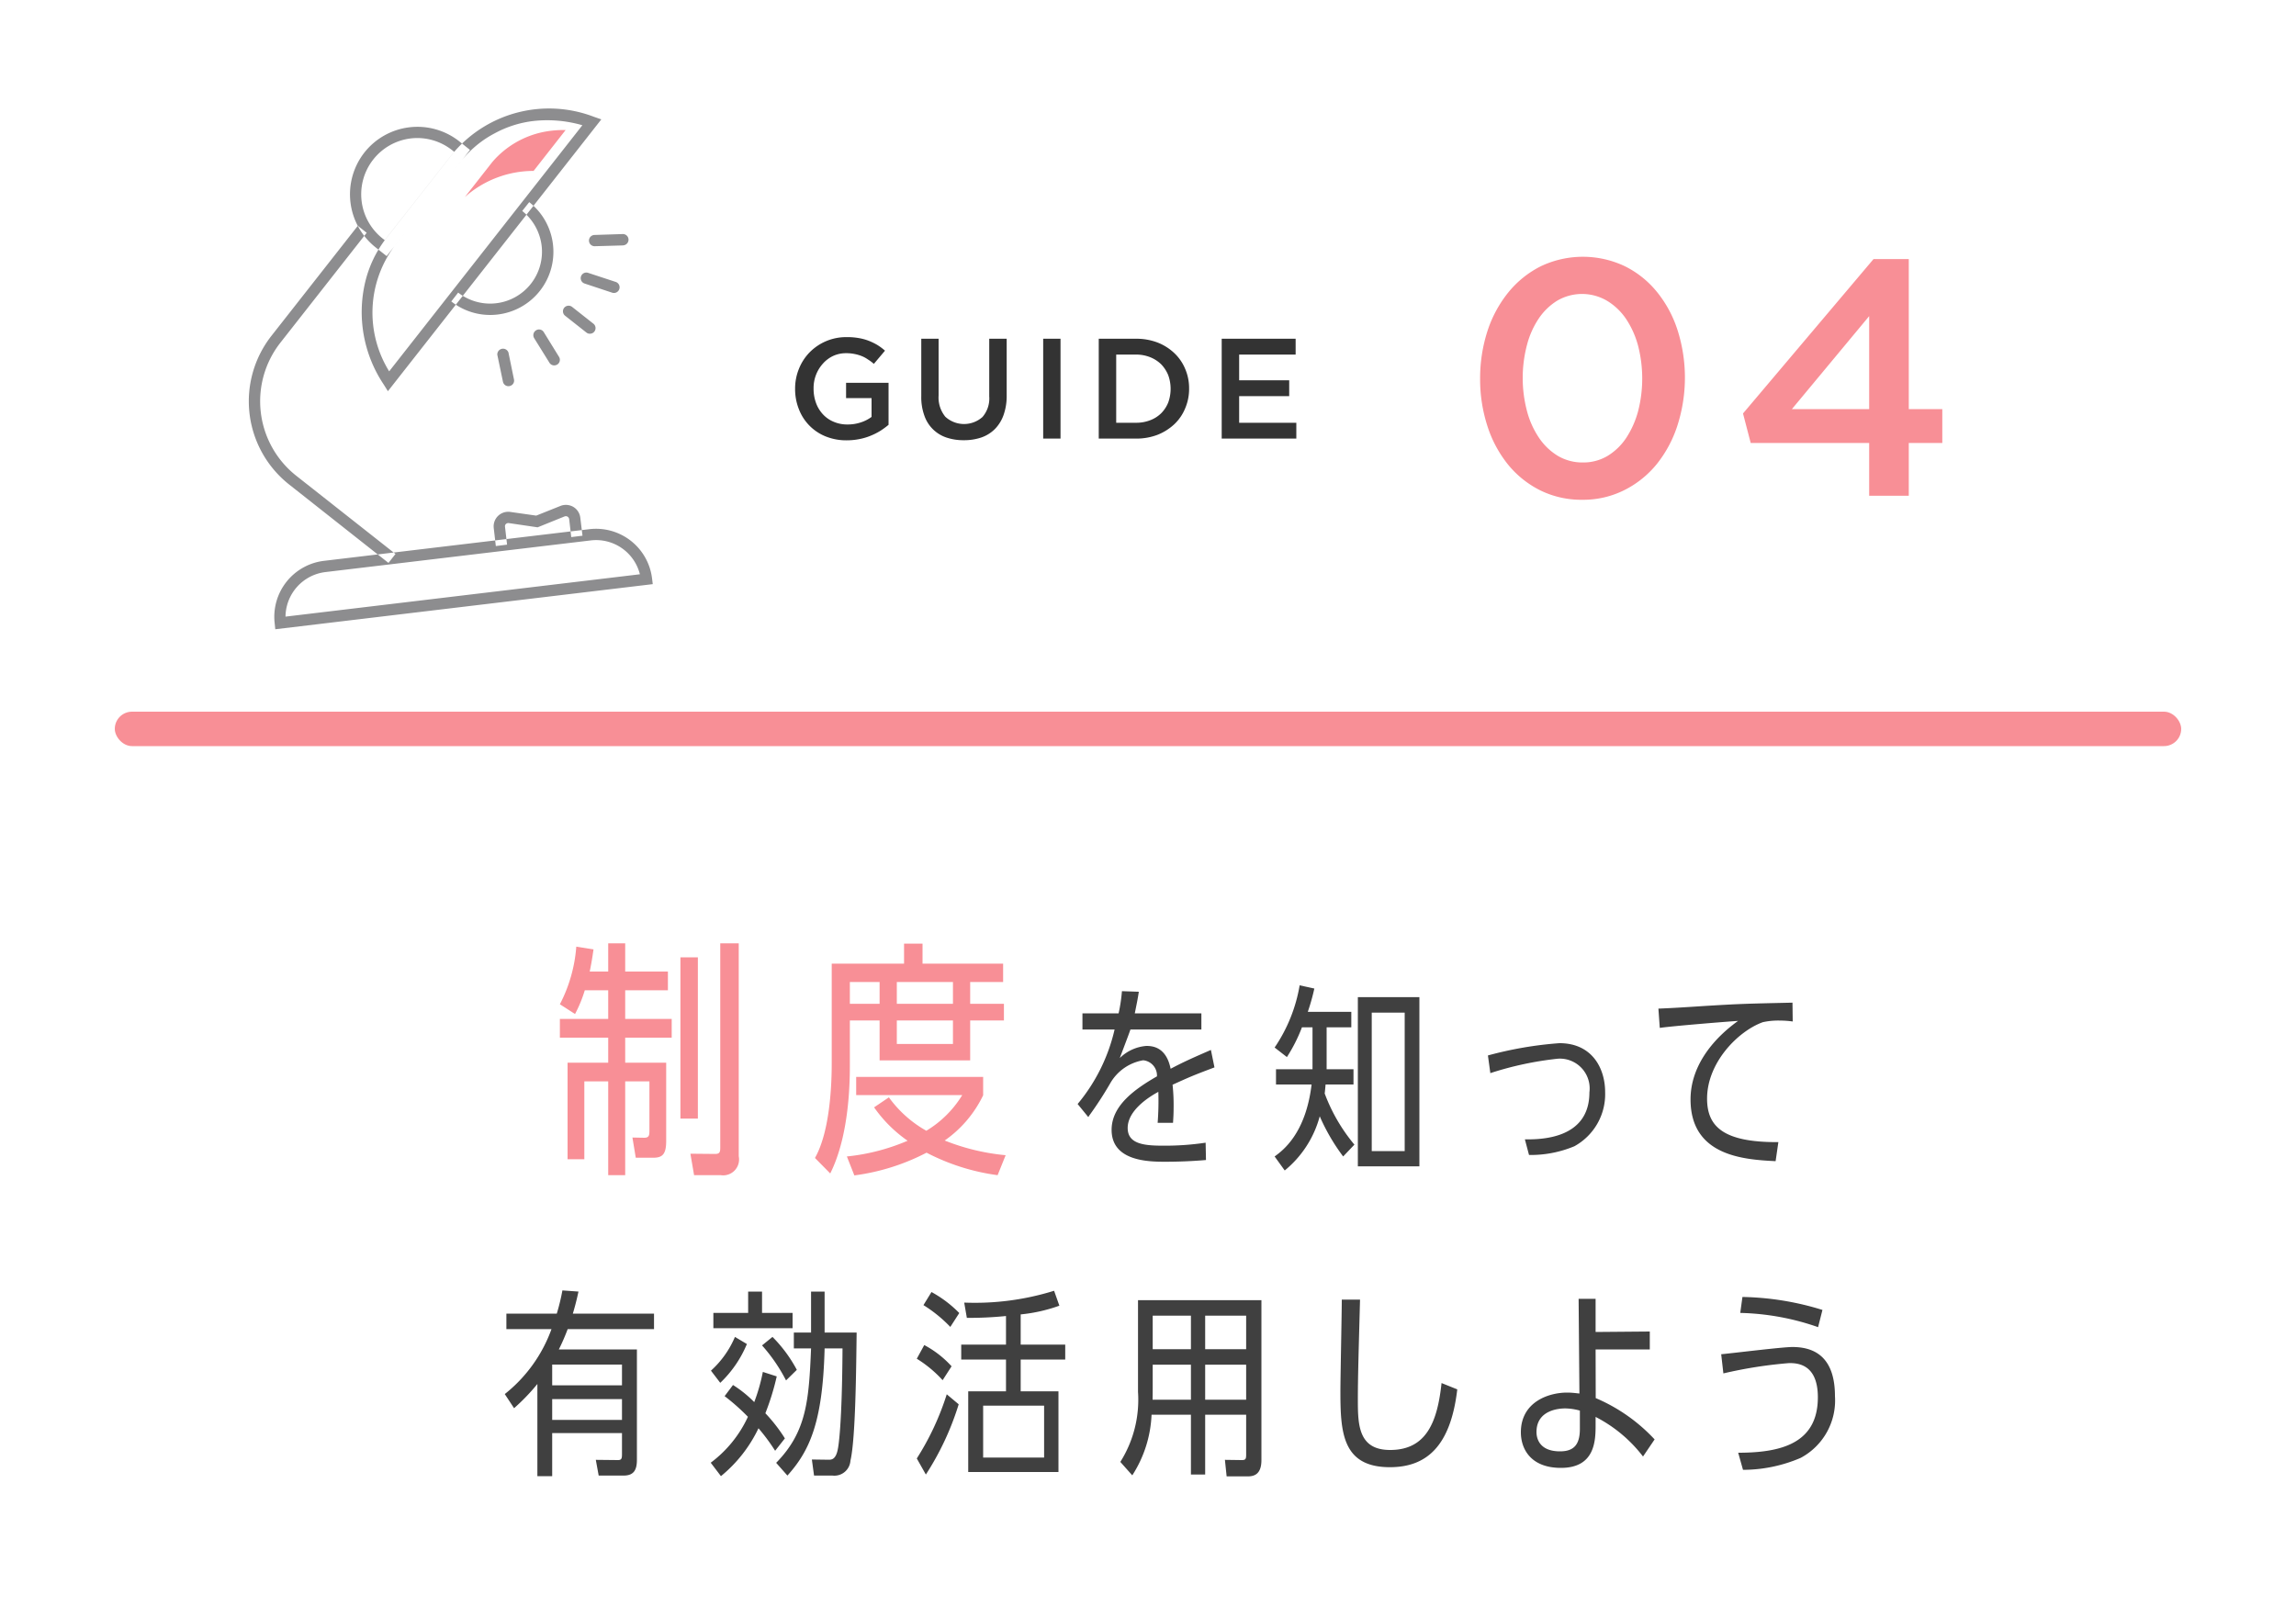
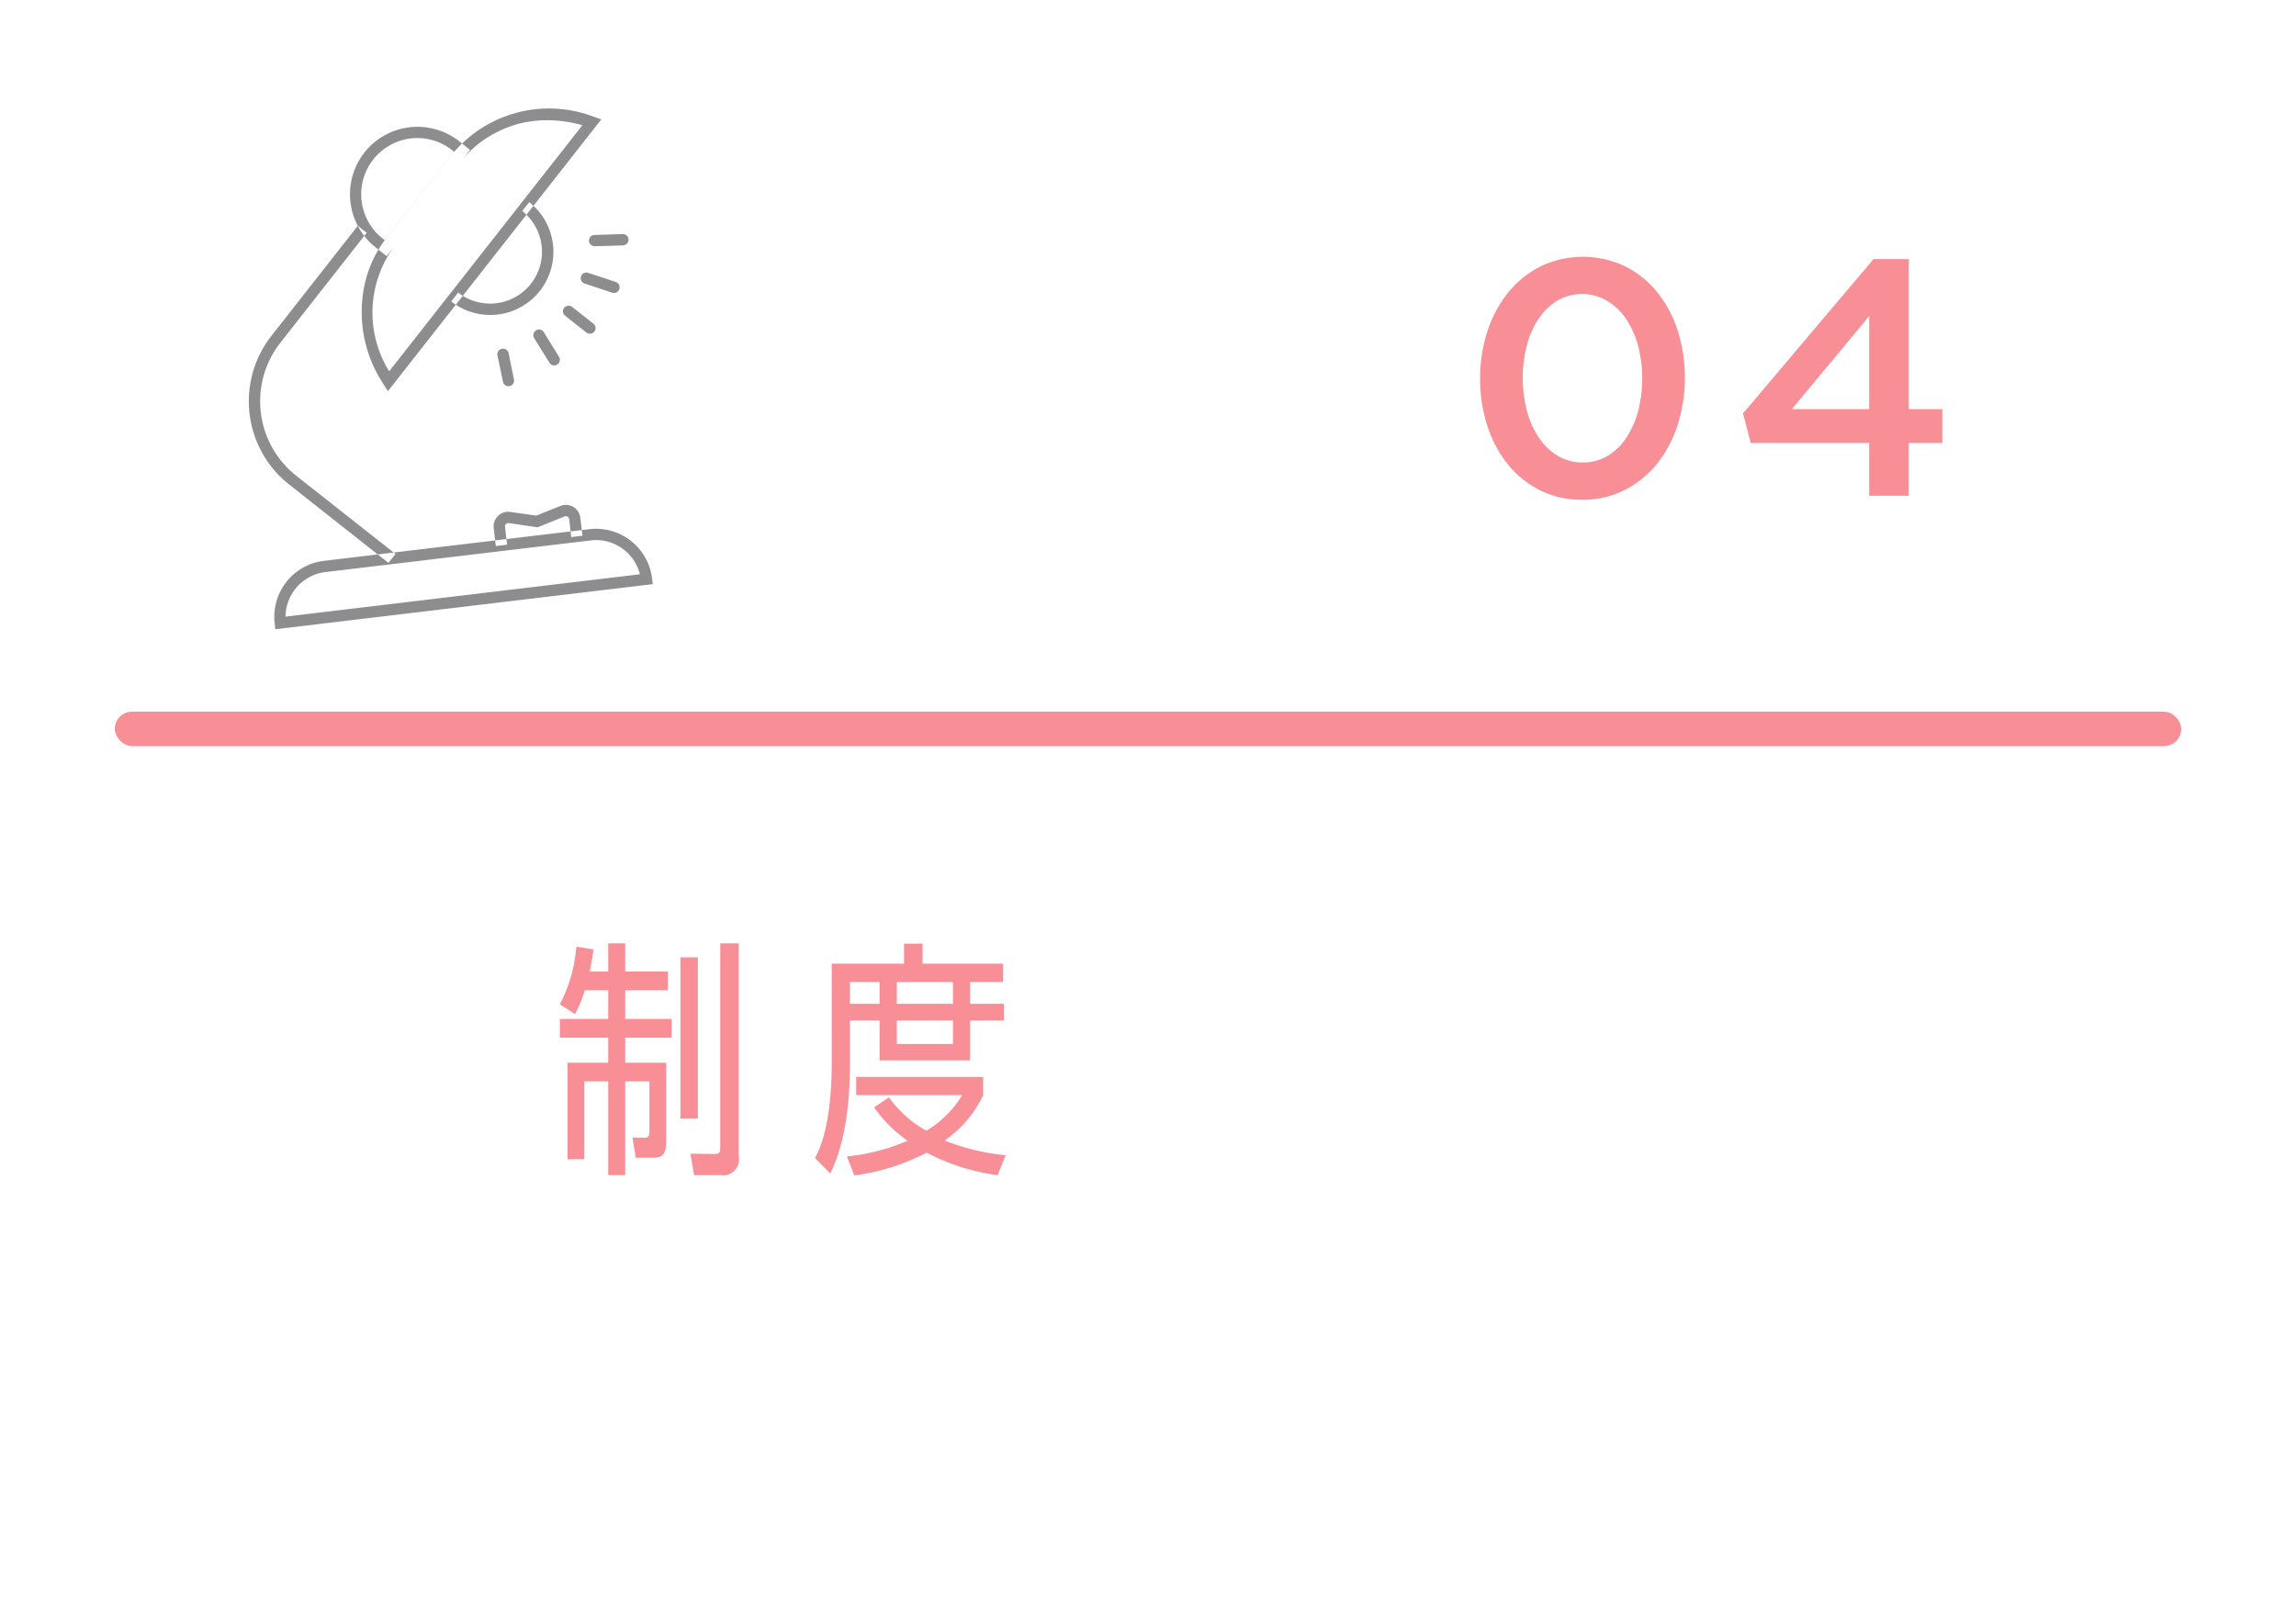
<svg xmlns="http://www.w3.org/2000/svg" viewBox="0 0 200 140" width="200" height="140">
  <defs>
    <style>.cls-3{fill:#f88f96;fill-rule:evenodd}</style>
  </defs>
  <rect width="180" height="3" x="10" y="62" fill="#f88f96" rx="1.5" ry="1.5" />
  <path d="M52.98 84.64h-1.61c.14-.69.22-1.17.33-1.93l-1.5-.24a12.969 12.969 0 0 1-1.43 5.02l1.32.85a11.427 11.427 0 0 0 .85-2.07h2.04v2.5h-4.21v1.63h4.21v2.18h-3.54v8.41h1.46v-6.78h2.08v8.17h1.48v-8.17h2.11v4.26c0 .43-.02.65-.46.65l-1.02-.02.29 1.76h1.52c.8 0 1.13-.3 1.13-1.46v-6.82h-3.57V90.4h4.05v-1.63h-4.05v-2.5h3.72v-1.63h-3.72v-2.46h-1.48v2.46Zm7.81-1.24h-1.52v14.05h1.52V83.4Zm3.56-1.22h-1.61v17.77c0 .41-.04.58-.45.58l-2.15-.02.32 1.87h2.33a1.384 1.384 0 0 0 1.56-1.65V82.18Zm20.16 5.27v-1.9h2.87v-1.6h-7.02v-1.74h-1.61v1.74h-6.3v8.67c0 1.76-.13 5.91-1.46 8.26l1.33 1.35c1.71-3.41 1.71-8.2 1.71-9.59V88.9h2.59v3.48h7.89V88.9h2.94v-1.45h-2.94Zm-7.89 0h-2.59v-1.9h2.59v1.9Zm6.39 0h-4.89v-1.9h4.89v1.9Zm0 1.45v2.05h-4.89V88.9h4.89Zm2.63 4.92H74.58v1.58h9.24a9.211 9.211 0 0 1-3.13 3.11 10.175 10.175 0 0 1-3.26-2.91l-1.29.87a11.7 11.7 0 0 0 2.92 2.91 18.042 18.042 0 0 1-5.29 1.37l.65 1.65a18.906 18.906 0 0 0 6.29-1.98 18.772 18.772 0 0 0 6.19 1.96l.7-1.74a18.983 18.983 0 0 1-5.31-1.28 10.157 10.157 0 0 0 3.35-3.94v-1.6Z" class="cls-3" />
-   <path fill="#404040" fill-rule="evenodd" d="M105.48 91.47c-1.47.64-2.3 1-3.51 1.64-.38-1.9-1.58-1.99-2.11-1.99a3.715 3.715 0 0 0-2.32 1.06c.59-1.56.8-2.11.93-2.49h6.18v-1.41h-5.8c.19-.95.25-1.22.35-1.88l-1.47-.05a14.092 14.092 0 0 1-.29 1.93h-3.15v1.41h2.8a15.566 15.566 0 0 1-3.22 6.49l.93 1.14c.02-.02.09-.16.11-.17a32.216 32.216 0 0 0 1.82-2.81 4.1 4.1 0 0 1 2.85-1.97 1.33 1.33 0 0 1 1.2 1.4c-1.93 1.11-3.95 2.54-3.95 4.66 0 2.71 3.15 2.78 4.64 2.78 1.19 0 2.4-.05 3.58-.15l-.03-1.51a23.925 23.925 0 0 1-3.69.26c-1.66 0-3.1-.14-3.1-1.54 0-1.59 1.97-2.77 2.67-3.15a24.921 24.921 0 0 1-.06 2.7h1.34c.03-.5.05-.8.05-1.26a16.526 16.526 0 0 0-.09-2.06c1.61-.73 1.82-.82 3.65-1.51Zm10.08-1.97h2.15v-1.35h-3.79a18.852 18.852 0 0 0 .57-2.03l-1.28-.28a13.672 13.672 0 0 1-2.18 5.42l1.07.83a13.761 13.761 0 0 0 1.31-2.59h.92v3.65h-3.18v1.33h3.1c-.51 4.26-2.48 5.73-3.22 6.27l.88 1.22a9.151 9.151 0 0 0 3.05-4.72 17.309 17.309 0 0 0 2.04 3.5l.98-1.03a15.241 15.241 0 0 1-2.59-4.46c.03-.21.03-.28.08-.78h2.43v-1.33h-2.34V89.5Zm2.72 12.11h5.36V86.87h-5.36v14.74Zm4.08-1.33h-2.87V88.22h2.87v12.06Zm10.83.34a9.862 9.862 0 0 0 3.95-.76 5.174 5.174 0 0 0 2.68-4.72c0-2.04-1.11-4.26-3.98-4.26a32.71 32.71 0 0 0-6.23 1.07l.21 1.54a28.785 28.785 0 0 1 5.91-1.26 2.6 2.6 0 0 1 2.72 2.94c0 4.1-4.31 4.1-5.62 4.09Zm21.72-1.12c-4.81.03-6.21-1.37-6.21-3.79 0-3.15 2.71-5.89 4.86-6.66a6.31 6.31 0 0 1 1.45-.14 8.692 8.692 0 0 1 1.15.08l-.02-1.64c-4.09.09-4.54.1-7.67.29-1.95.13-3.01.19-4.01.23l.12 1.68c1.05-.16 5.73-.54 6.82-.61-2.31 1.66-4.14 4.03-4.14 6.84 0 4.98 4.74 5.24 7.41 5.38ZM48.68 117.56a18.043 18.043 0 0 0 .77-1.77h7.52v-1.35H49.9c.21-.72.32-1.14.49-1.92l-1.4-.1a17.692 17.692 0 0 1-.49 2.02h-4.39v1.35h3.93a12.749 12.749 0 0 1-4.07 5.66l.81 1.23a17.5 17.5 0 0 0 2.03-2.11v8.03h1.29v-3.75h6.08v1.83c0 .4-.05.52-.36.52l-1.92-.02.25 1.37h2.17c.93 0 1.16-.54 1.16-1.38v-9.61h-6.8Zm5.5 3.13H48.1v-1.81h6.08v1.81Zm0 1.2v1.81H48.1v-1.81h6.08Zm14.41 6.66c1.91-2.13 3.08-4.59 3.24-11.08h1.56c-.04 6.67-.35 8.48-.4 8.73-.17.97-.57.97-.81.97l-1.46-.02.19 1.4h1.61a1.4 1.4 0 0 0 1.56-1.3c.45-1.9.5-8.1.54-11.16h-2.79v-3.57h-1.18v3.57h-1.5v1.38h1.5c-.19 4.52-.38 7.26-3.04 9.97Zm-2.21-14.17v-1.86h-1.21v1.86h-3.03v1.33h6.9v-1.33h-2.66Zm.07 5.14a15.951 15.951 0 0 1-.75 2.63 10.157 10.157 0 0 0-1.85-1.49l-.73.97a18.464 18.464 0 0 1 2.03 1.8 10.459 10.459 0 0 1-3.24 4l.89 1.17a12.1 12.1 0 0 0 3.27-4.17 16.787 16.787 0 0 1 1.45 1.96l.85-1.08a14.042 14.042 0 0 0-1.7-2.19 21.944 21.944 0 0 0 .99-3.21Zm-3.71.95a9.906 9.906 0 0 0 2.32-3.38l-1.04-.62a8.352 8.352 0 0 1-2.09 2.94Zm6.67-1.13a12.12 12.12 0 0 0-2.12-2.87l-.91.74a14.484 14.484 0 0 1 2.09 3.05Zm19.5-4.83a13.963 13.963 0 0 0 3.37-.76l-.46-1.3a23.189 23.189 0 0 1-7.83 1.03l.23 1.33a31.618 31.618 0 0 0 3.41-.16v2.49h-3.9v1.3h3.9v2.77h-3.29v7.03h7.86v-7.03h-3.29v-2.77h3.88v-1.3h-3.88v-2.63Zm2.04 12.47h-5.31v-4.52h5.31v4.52Zm-7.39-12.59a10.26 10.26 0 0 0-2.42-1.83l-.7 1.14a11.985 11.985 0 0 1 2.34 1.9Zm-.67 4.64a8.741 8.741 0 0 0-2.38-1.85l-.65 1.19a10.511 10.511 0 0 1 2.25 1.87Zm-2.24 9.43a24.516 24.516 0 0 0 2.86-6.12l-1.04-.87a23.632 23.632 0 0 1-2.61 5.59Zm24.33-5.21h3.57v3.45c0 .4-.04.5-.38.5l-1.47-.02.15 1.44h1.84c.57 0 1.19-.19 1.19-1.42v-13.93H99.13v7.99a10.157 10.157 0 0 1-1.54 6.1l1.04 1.17a10.522 10.522 0 0 0 1.68-5.28h3.43v5.21h1.24v-5.21Zm0-1.31v-3.05h3.57v3.05h-3.57Zm-1.24 0h-3.34c0-.21.01-.4.01-1.11v-1.94h3.33v3.05Zm1.24-4.4v-2.92h3.57v2.92h-3.57Zm-1.24 0h-3.33v-2.92h3.33v2.92Zm21.83 2.95c-.36 3.39-1.32 5.83-4.48 5.83-2.77 0-2.81-2.2-2.81-4.4 0-1.95.07-4.24.19-8.7h-1.59c0 1.14-.12 6.71-.12 7.97 0 3.55.14 6.63 4.31 6.63 3.18 0 5.29-1.81 5.87-6.78Zm13.42 2.95a12.244 12.244 0 0 1 4.13 3.45l1.01-1.49a15.028 15.028 0 0 0-5.13-3.6l-.01-4.24h4.72V116l-4.72.04v-2.89h-1.48l.07 8.25c-.17-.01-.59-.08-1.07-.08-1.64 0-4.03.83-4.03 3.46 0 1.47.88 3.1 3.49 3.1 2.98 0 3.02-2.39 3.02-3.74v-.7Zm-1.37 1.04c0 1.37-.52 1.96-1.73 1.96-1.85 0-2.05-1.2-2.05-1.68 0-1.99 2.1-2.06 2.5-2.06a4.923 4.923 0 0 1 1.28.19v1.59Zm21.13-10.36a24.81 24.81 0 0 0-6.97-1.13l-.19 1.39a21.953 21.953 0 0 1 6.78 1.24Zm-6.92 13.93a12.743 12.743 0 0 0 5.02-1.04 5.665 5.665 0 0 0 2.99-5.37c0-3.13-1.49-4.29-3.7-4.29-.9 0-5.23.54-6.21.63l.19 1.67a38.8 38.8 0 0 1 5.74-.9c.73 0 2.49.09 2.49 2.98 0 4.03-3.23 4.83-6.94 4.83Z" />
  <path d="M146.12 37.06a10.528 10.528 0 0 1-1.81 3.38 8.6 8.6 0 0 1-2.82 2.26 7.991 7.991 0 0 1-3.67.84 8.094 8.094 0 0 1-3.65-.82 8.529 8.529 0 0 1-2.81-2.25 10.369 10.369 0 0 1-1.8-3.37 13.167 13.167 0 0 1-.63-4.12 13.388 13.388 0 0 1 .64-4.14 10.5 10.5 0 0 1 1.82-3.37 8.624 8.624 0 0 1 2.82-2.27 8.531 8.531 0 0 1 7.32-.01 8.379 8.379 0 0 1 2.81 2.25 10.218 10.218 0 0 1 1.8 3.36 13.646 13.646 0 0 1-.02 8.26Zm-3.43-6.94a7.851 7.851 0 0 0-1.05-2.34 5.305 5.305 0 0 0-1.66-1.58 4.294 4.294 0 0 0-4.31-.02 5.3 5.3 0 0 0-1.62 1.55 7.537 7.537 0 0 0-1.04 2.33 11.316 11.316 0 0 0 0 5.74 7.587 7.587 0 0 0 1.05 2.34 5.269 5.269 0 0 0 1.65 1.58 4.212 4.212 0 0 0 2.17.57 4.114 4.114 0 0 0 2.15-.57 5.222 5.222 0 0 0 1.62-1.56 8.011 8.011 0 0 0 1.04-2.33 11.5 11.5 0 0 0 0-5.71Zm23.58-7.55v13.07h2.92v2.95h-2.92v4.6h-3.45v-4.6H152.5l-.67-2.57 11.37-13.45h3.07Zm-3.45 4.97-6.73 8.1h6.73v-8.1Z" class="cls-3" />
-   <path fill="#333" fill-rule="evenodd" d="M76.69 37.53a5.636 5.636 0 0 1-.85.43 4.967 4.967 0 0 1-.97.29 5.62 5.62 0 0 1-1.1.11 4.8 4.8 0 0 1-1.85-.34 4.157 4.157 0 0 1-2.33-2.37 4.736 4.736 0 0 1-.33-1.78 4.553 4.553 0 0 1 .33-1.73 4.354 4.354 0 0 1 .93-1.44 4.454 4.454 0 0 1 3.23-1.33 5.633 5.633 0 0 1 1.04.08 4.514 4.514 0 0 1 .86.23 5.168 5.168 0 0 1 .75.36 4.72 4.72 0 0 1 .69.51l-.97 1.15a3.751 3.751 0 0 0-.51-.38 2.653 2.653 0 0 0-.55-.3 3.48 3.48 0 0 0-.62-.18 3.541 3.541 0 0 0-.75-.07 2.651 2.651 0 0 0-1.12.24 2.786 2.786 0 0 0-.89.67 3.166 3.166 0 0 0-.81 2.18 3.587 3.587 0 0 0 .21 1.24 2.92 2.92 0 0 0 .6.99 2.65 2.65 0 0 0 .93.65 2.97 2.97 0 0 0 1.21.24 3.616 3.616 0 0 0 1.16-.18 3.2 3.2 0 0 0 .94-.48v-1.64H73.7v-1.33h3.7v3.66a6.865 6.865 0 0 1-.71.52Zm11-3.08a4.931 4.931 0 0 1-.27 1.7 3.317 3.317 0 0 1-.75 1.22 3.119 3.119 0 0 1-1.18.74 4.652 4.652 0 0 1-1.54.24 4.591 4.591 0 0 1-1.53-.24 3.056 3.056 0 0 1-1.91-1.93 4.705 4.705 0 0 1-.26-1.66v-5.01h1.51v4.95a2.634 2.634 0 0 0 .59 1.85 2.414 2.414 0 0 0 3.23.02 2.468 2.468 0 0 0 .59-1.81v-5.01h1.52v4.94Zm4.69-4.94v8.7h-1.51v-8.7h1.51Zm10.86 6.06a3.958 3.958 0 0 1-.95 1.39 4.649 4.649 0 0 1-1.46.92 5.177 5.177 0 0 1-1.87.33h-3.25v-8.7h3.25a5.177 5.177 0 0 1 1.87.33 4.476 4.476 0 0 1 1.46.92 4.011 4.011 0 0 1 .95 1.38 4.245 4.245 0 0 1 .34 1.71 4.293 4.293 0 0 1-.34 1.72Zm-1.48-2.89a2.989 2.989 0 0 0-.61-.94 2.89 2.89 0 0 0-.96-.62 3.3 3.3 0 0 0-1.24-.23h-1.72v5.94h1.72a3.3 3.3 0 0 0 1.24-.22 2.72 2.72 0 0 0 .96-.61 2.835 2.835 0 0 0 .61-.93 3.505 3.505 0 0 0 0-2.39Zm11.1-1.79h-4.92v2.24h4.36v1.38h-4.36v2.32h4.98v1.38h-6.5v-8.7h6.44v1.38Z" />
  <path fill="#8d8d8f" fill-rule="evenodd" d="M51.44 29.07a.465.465 0 0 1-.36-.1l-1.85-1.46a.494.494 0 0 1-.09-.69.5.5 0 0 1 .7-.08l1.85 1.46a.49.49 0 0 1 .08.69.479.479 0 0 1-.33.18Zm2.1-3.55a.5.5 0 0 1-.21-.02l-2.41-.8a.49.49 0 1 1 .31-.93l2.4.79a.494.494 0 0 1-.09.96Zm.78-4.15a.06.06 0 0 0-.04.01l-2.47.07a.49.49 0 0 1-.03-.98l2.47-.08a.492.492 0 0 1 .07.98Zm-9.97 12.27a.486.486 0 0 1-.54-.39l-.49-2.34a.5.5 0 0 1 .97-.2l.48 2.34a.478.478 0 0 1-.38.58.06.06 0 0 1-.04.01Zm3.98-1.81a.482.482 0 0 1-.47-.23l-1.33-2.14a.5.5 0 0 1 .16-.68.483.483 0 0 1 .68.16l1.32 2.14a.489.489 0 0 1-.15.68.579.579 0 0 1-.21.07Zm-14.65-9.52-.95-.75a5.906 5.906 0 0 1-.99-8.27 5.884 5.884 0 0 1 8.25-.99l.95.76Zm2.09-10.25a4.906 4.906 0 0 0-2.44 8.72l.18.14 6.05-7.7-.18-.14a4.891 4.891 0 0 0-3.61-1.02Zm-1.98 22.02-.37-.59a11.346 11.346 0 0 1-1.59-8.99 10.034 10.034 0 0 1 1.75-3.66l5.93-7.55a10.924 10.924 0 0 1 12.21-3.12l.66.23Zm12.69-23.54a9.34 9.34 0 0 0-3.38 1.07 9.094 9.094 0 0 0-2.81 2.28l-.01.01-5.94 7.57a9.716 9.716 0 0 0-.44 10.88l16.83-21.44a10.993 10.993 0 0 0-4.25-.37ZM43.35 27.4a5.45 5.45 0 0 1-4.04-1.14l.6-.77a4.518 4.518 0 0 0 7.27-4.09 4.562 4.562 0 0 0-1.69-3.02l.61-.77a5.5 5.5 0 0 1-2.75 9.79Zm-9.51 21.64-8.64-6.82a9.238 9.238 0 0 1-1.55-12.97l7.52-9.58.77.61-7.52 9.58a8.268 8.268 0 0 0 1.39 11.59l8.64 6.81Zm23.02 1.85-32.88 3.93-.05-.49a4.91 4.91 0 0 1 4.29-5.47l23.13-2.76a4.917 4.917 0 0 1 5.45 4.3Zm-31.99 2.83 30.87-3.69a3.933 3.933 0 0 0-4.28-2.95l-23.13 2.76a3.951 3.951 0 0 0-3.46 3.88Zm25.87-7.05-.98.12-.18-1.56a.321.321 0 0 0-.14-.22.306.306 0 0 0-.26-.02l-2.35.95-2.51-.37a.309.309 0 0 0-.25.08.268.268 0 0 0-.08.24l.18 1.56-.98.12-.18-1.56a1.27 1.27 0 0 1 1.45-1.41l2.25.32 2.1-.84a1.286 1.286 0 0 1 1.13.08 1.263 1.263 0 0 1 .61.95Z" />
-   <path d="M48.02 11.39a7.944 7.944 0 0 0-5.14 2.73l-2.39 3.05a9.01 9.01 0 0 1 5.99-2.28l2.79-3.56a8.653 8.653 0 0 0-1.25.06Z" class="cls-3" />
</svg>